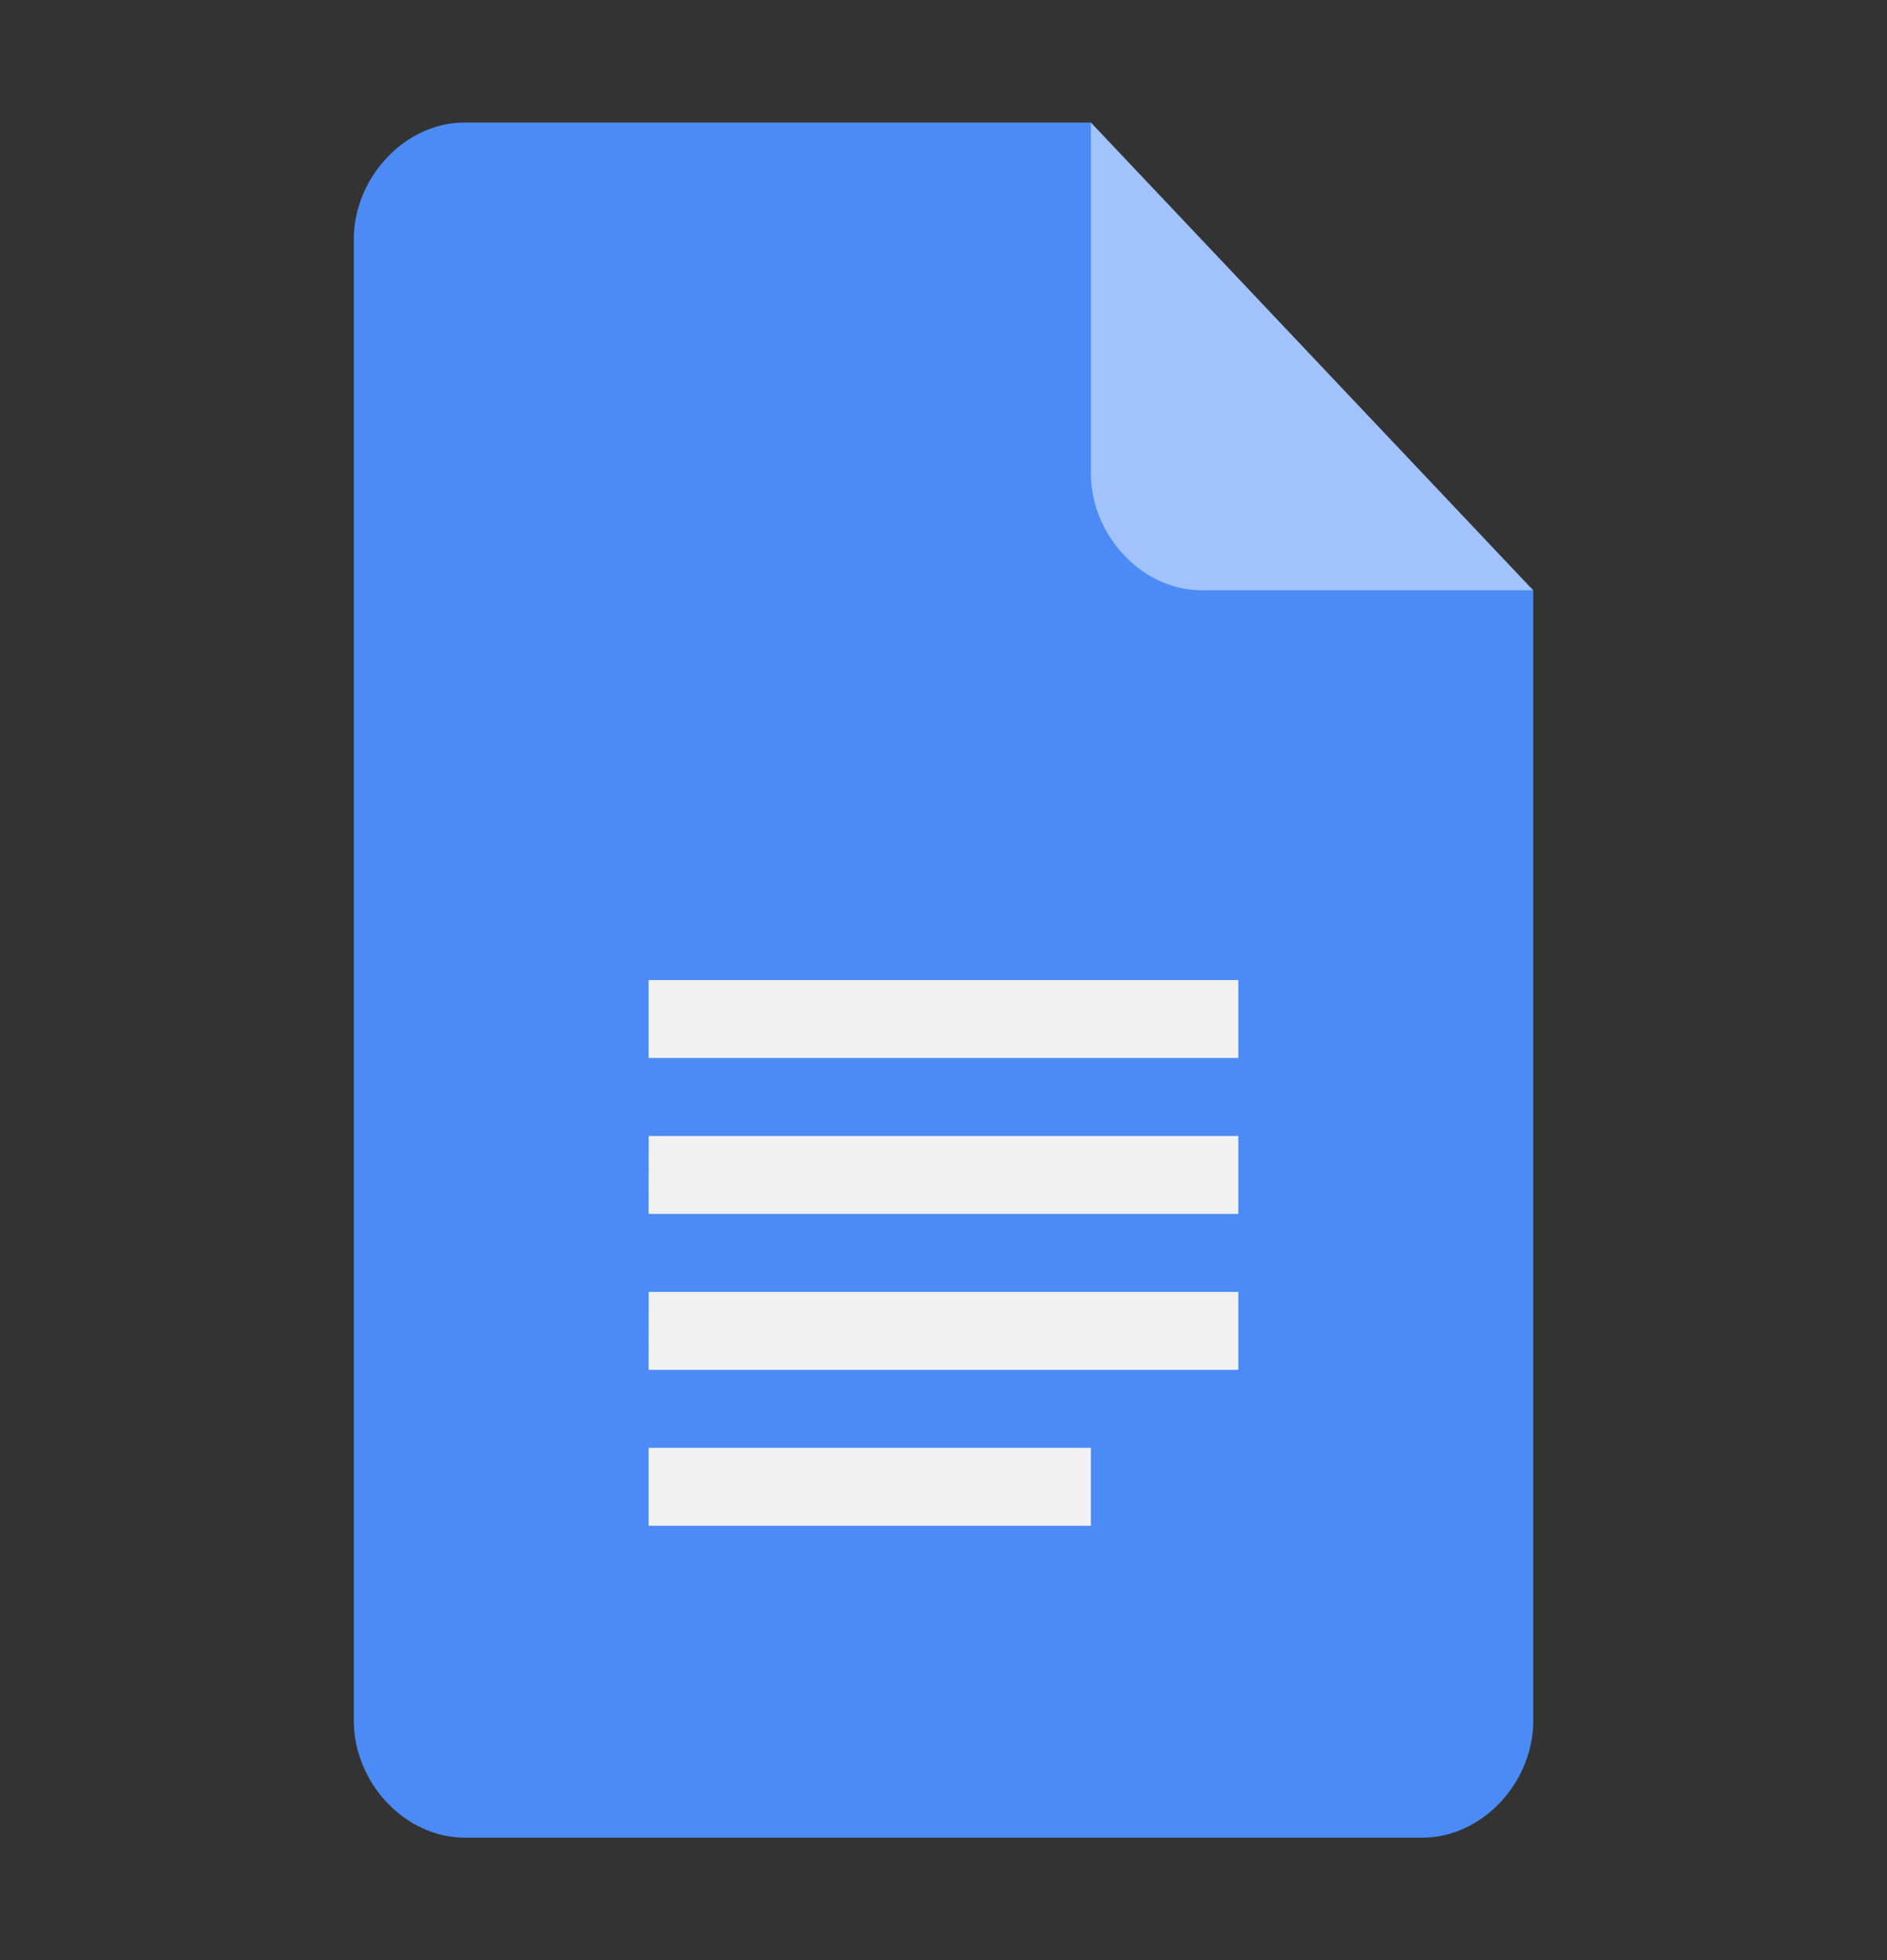
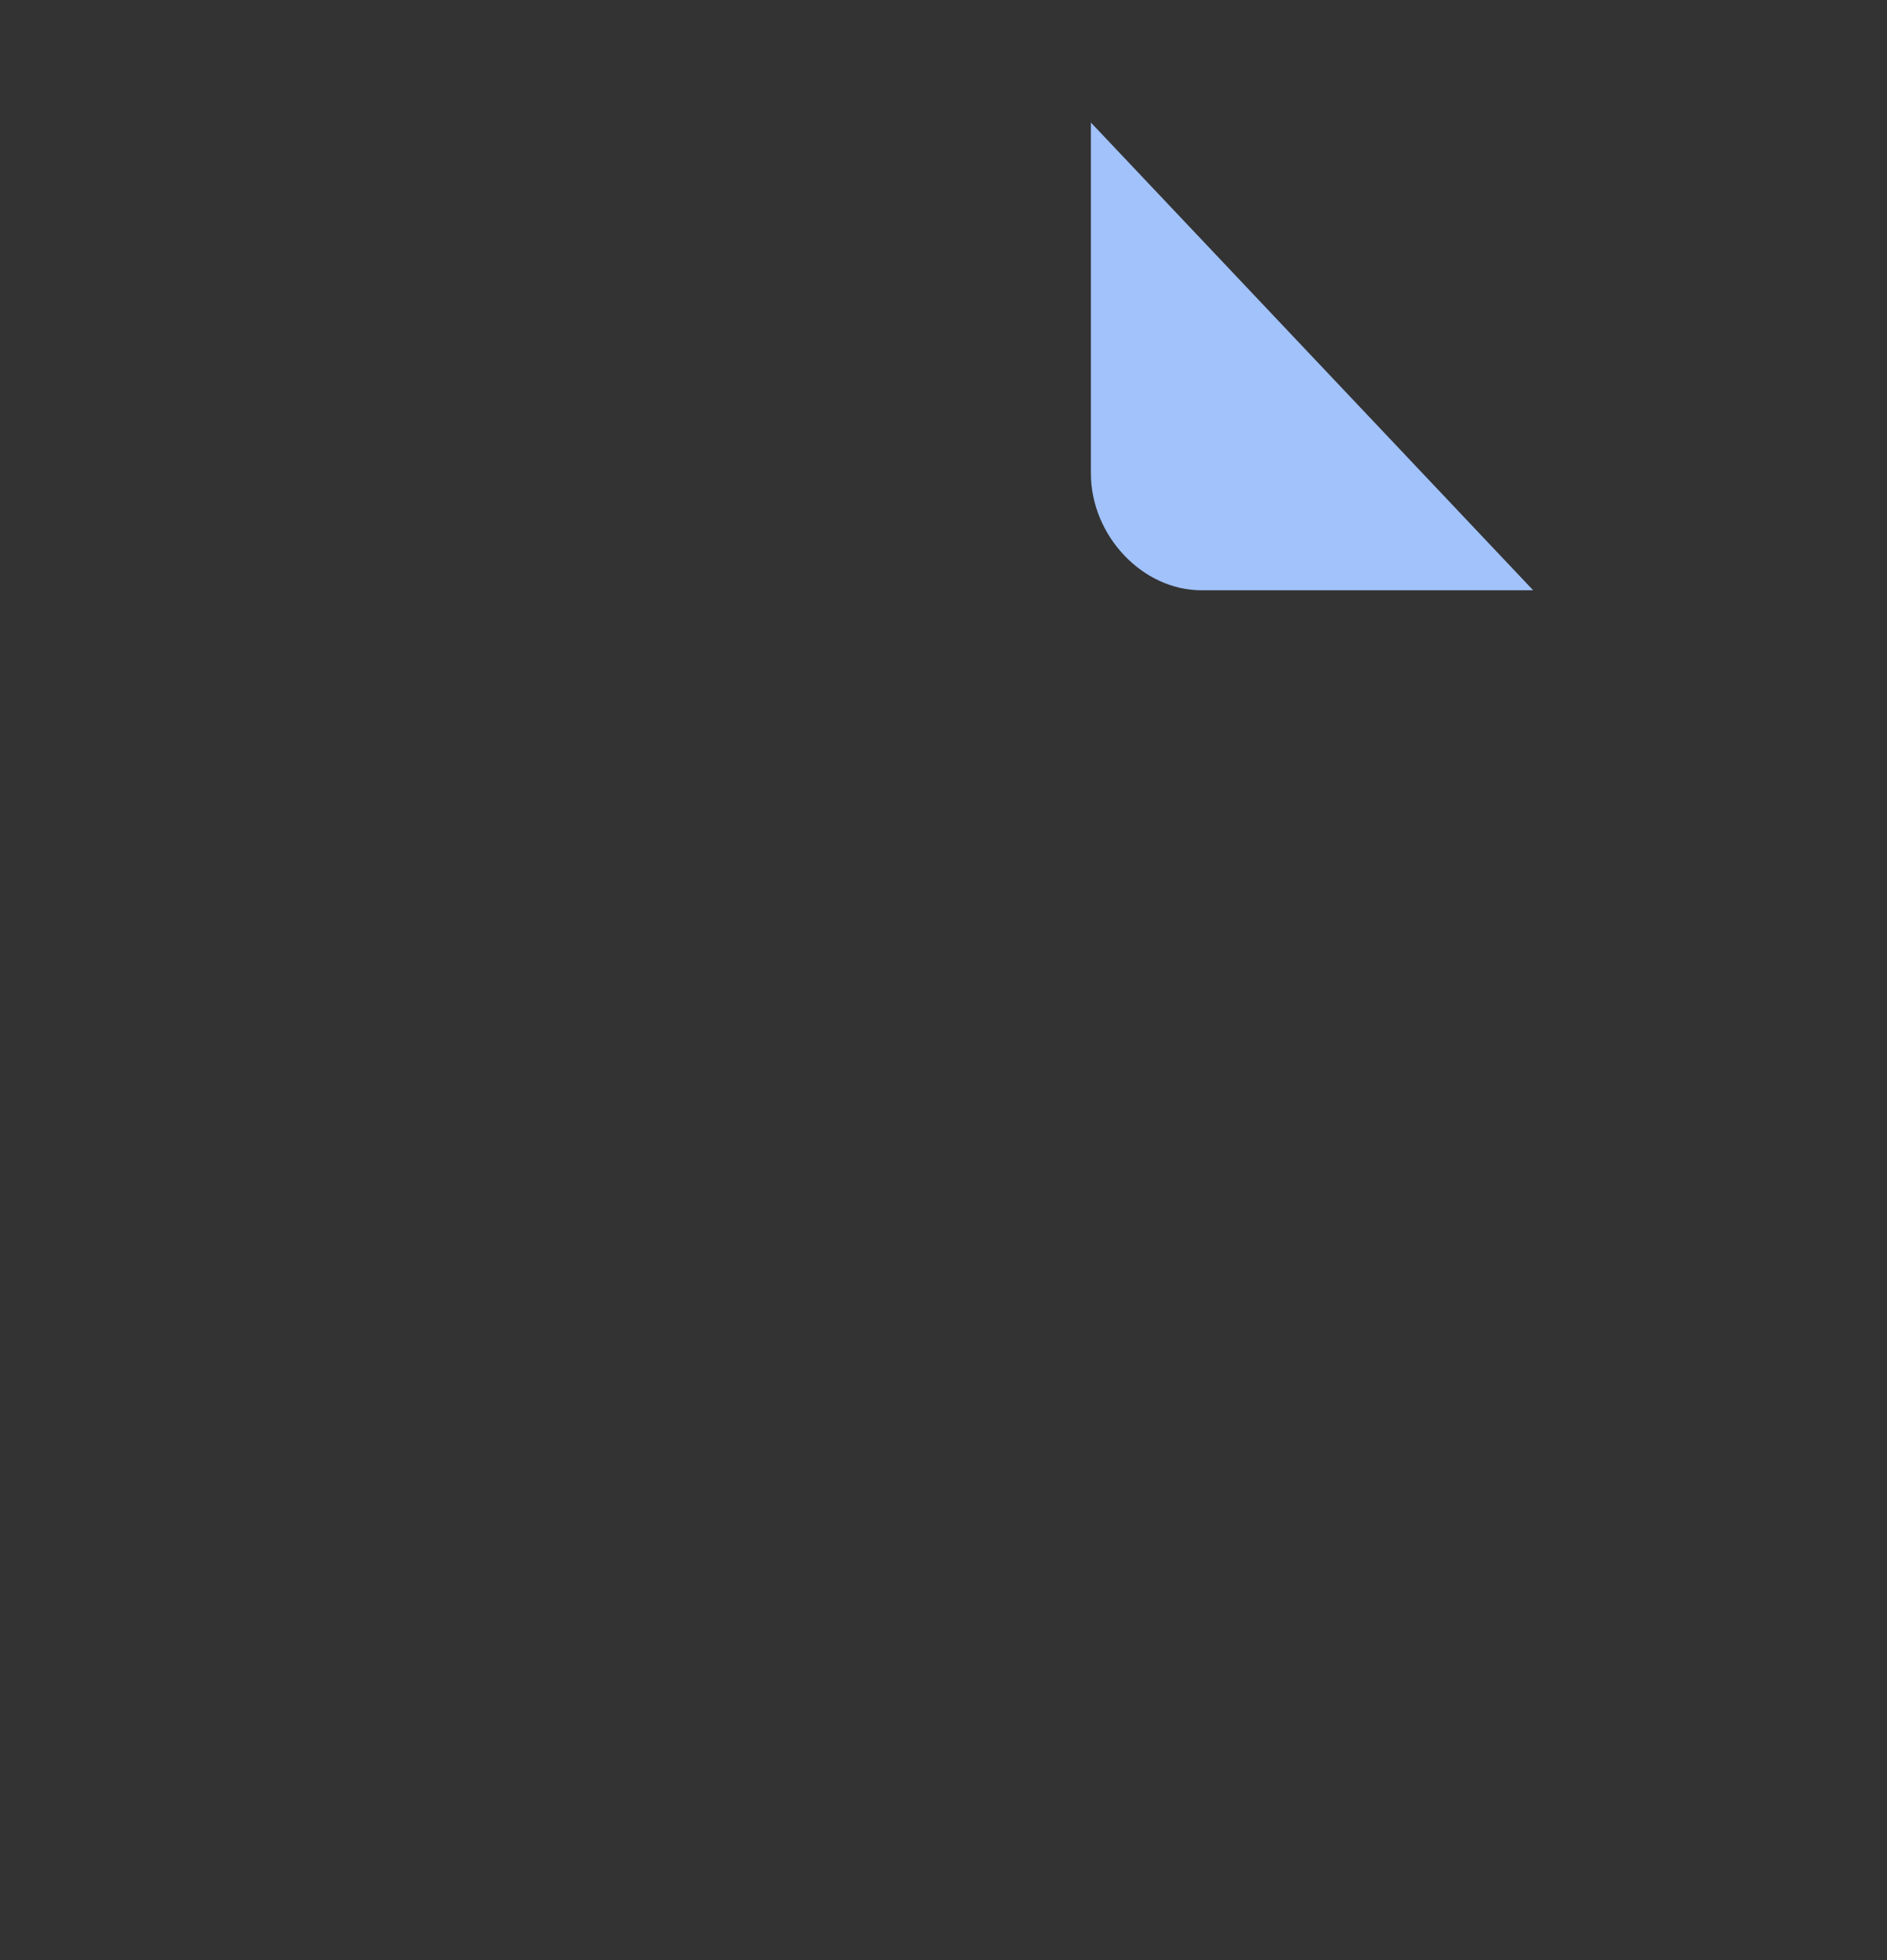
<svg xmlns="http://www.w3.org/2000/svg" fill="none" height="100%" overflow="visible" preserveAspectRatio="none" style="display: block;" viewBox="0 0 26 27" width="100%">
  <rect x="0" y="0" width="26" height="27" fill="#333333" stroke="none" />
  <g id="Frame 2147223384">
    <g clip-path="url(#clip0_0_5898)" id="Google logo">
      <g id="Group">
-         <path d="M15.031 1.688H6.398C5.586 1.688 4.875 2.439 4.875 3.299V23.702C4.875 24.561 5.586 25.313 6.399 25.313H19.602C20.415 25.313 21.126 24.562 21.126 23.702V8.131L17.572 5.446L15.031 1.688Z" fill="#4C8BF5" id="Vector" />
-         <path d="M8.937 18.869H17.062V17.796H8.938L8.937 18.869ZM8.937 21.017H15.031V19.944H8.937V21.017ZM8.937 13.5V14.573H17.062V13.5H8.937ZM8.937 16.721H17.062V15.648H8.938L8.937 16.721Z" fill="#F1F1F1" id="Vector_2" />
-         <path d="M15.031 1.688V6.52C15.031 7.379 15.742 8.131 16.554 8.131H21.125L15.031 1.688Z" fill="#A1C2FA" id="Vector_3" />
+         <path d="M15.031 1.688V6.52C15.031 7.379 15.742 8.131 16.554 8.131H21.125Z" fill="#A1C2FA" id="Vector_3" />
      </g>
    </g>
  </g>
  <defs>
    <clipPath id="clip0_0_5898">
      <rect fill="white" height="23.625" transform="translate(4.875 1.688)" width="16.25" />
    </clipPath>
  </defs>
</svg>